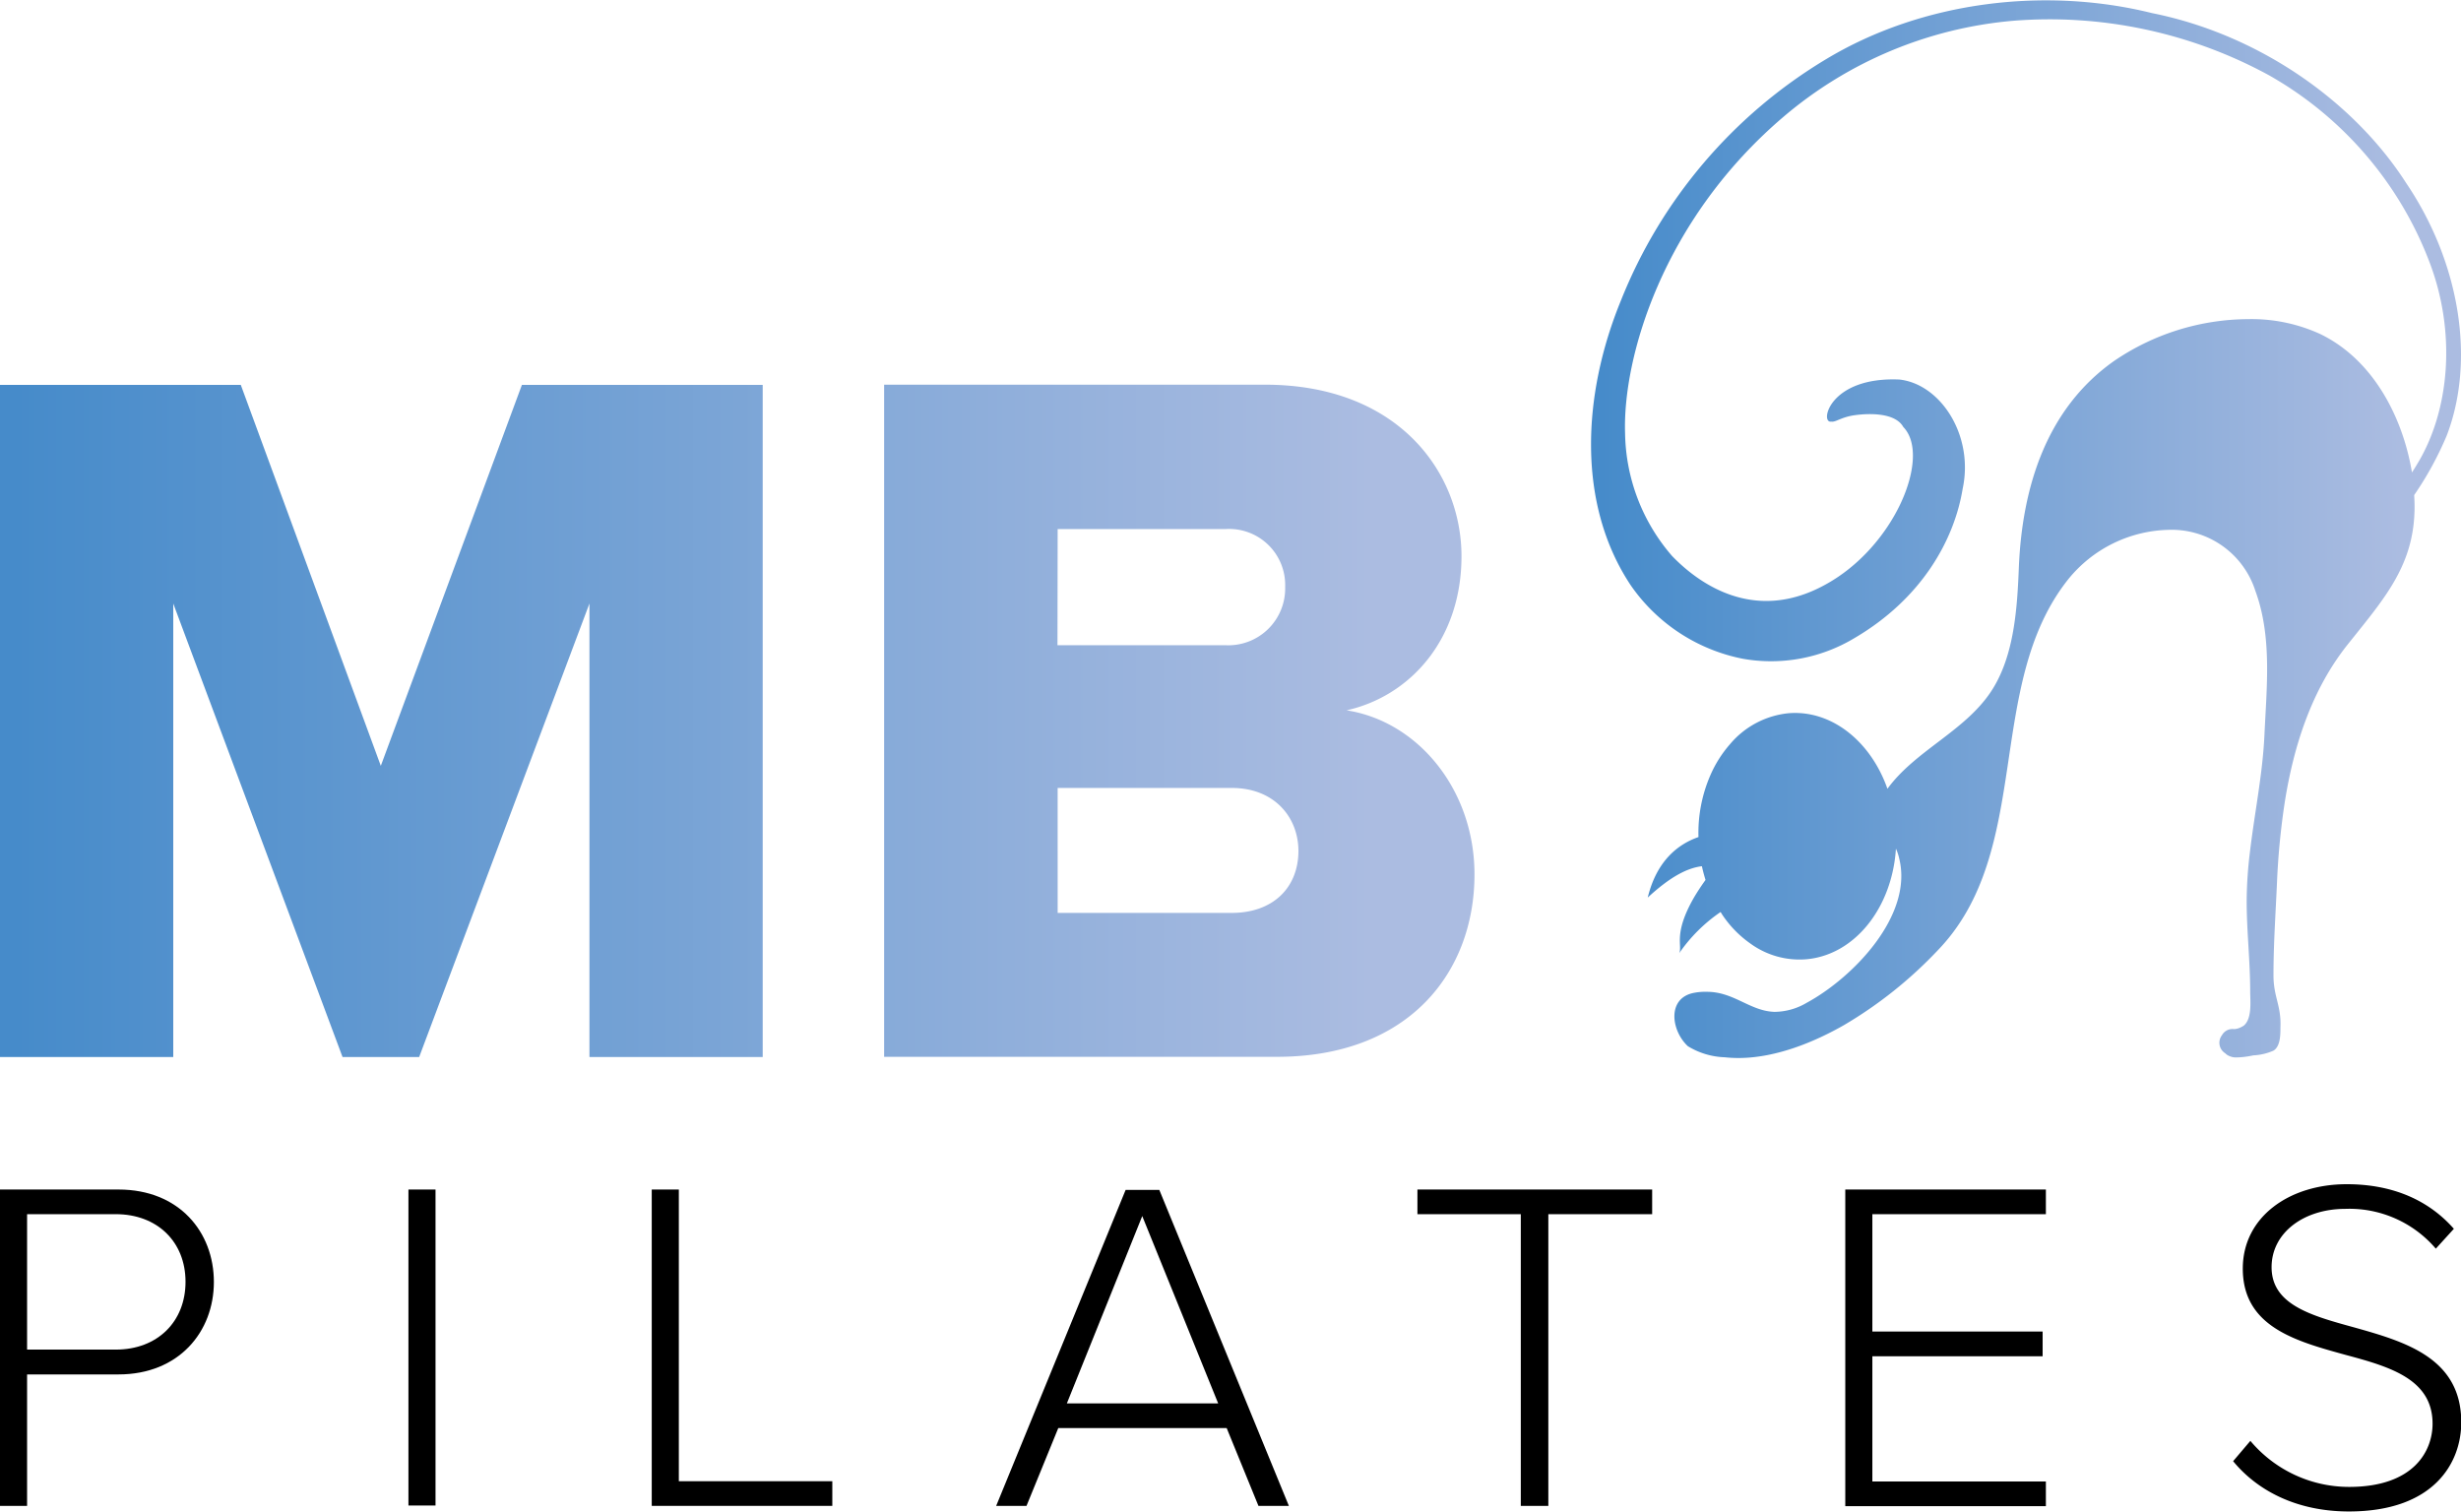
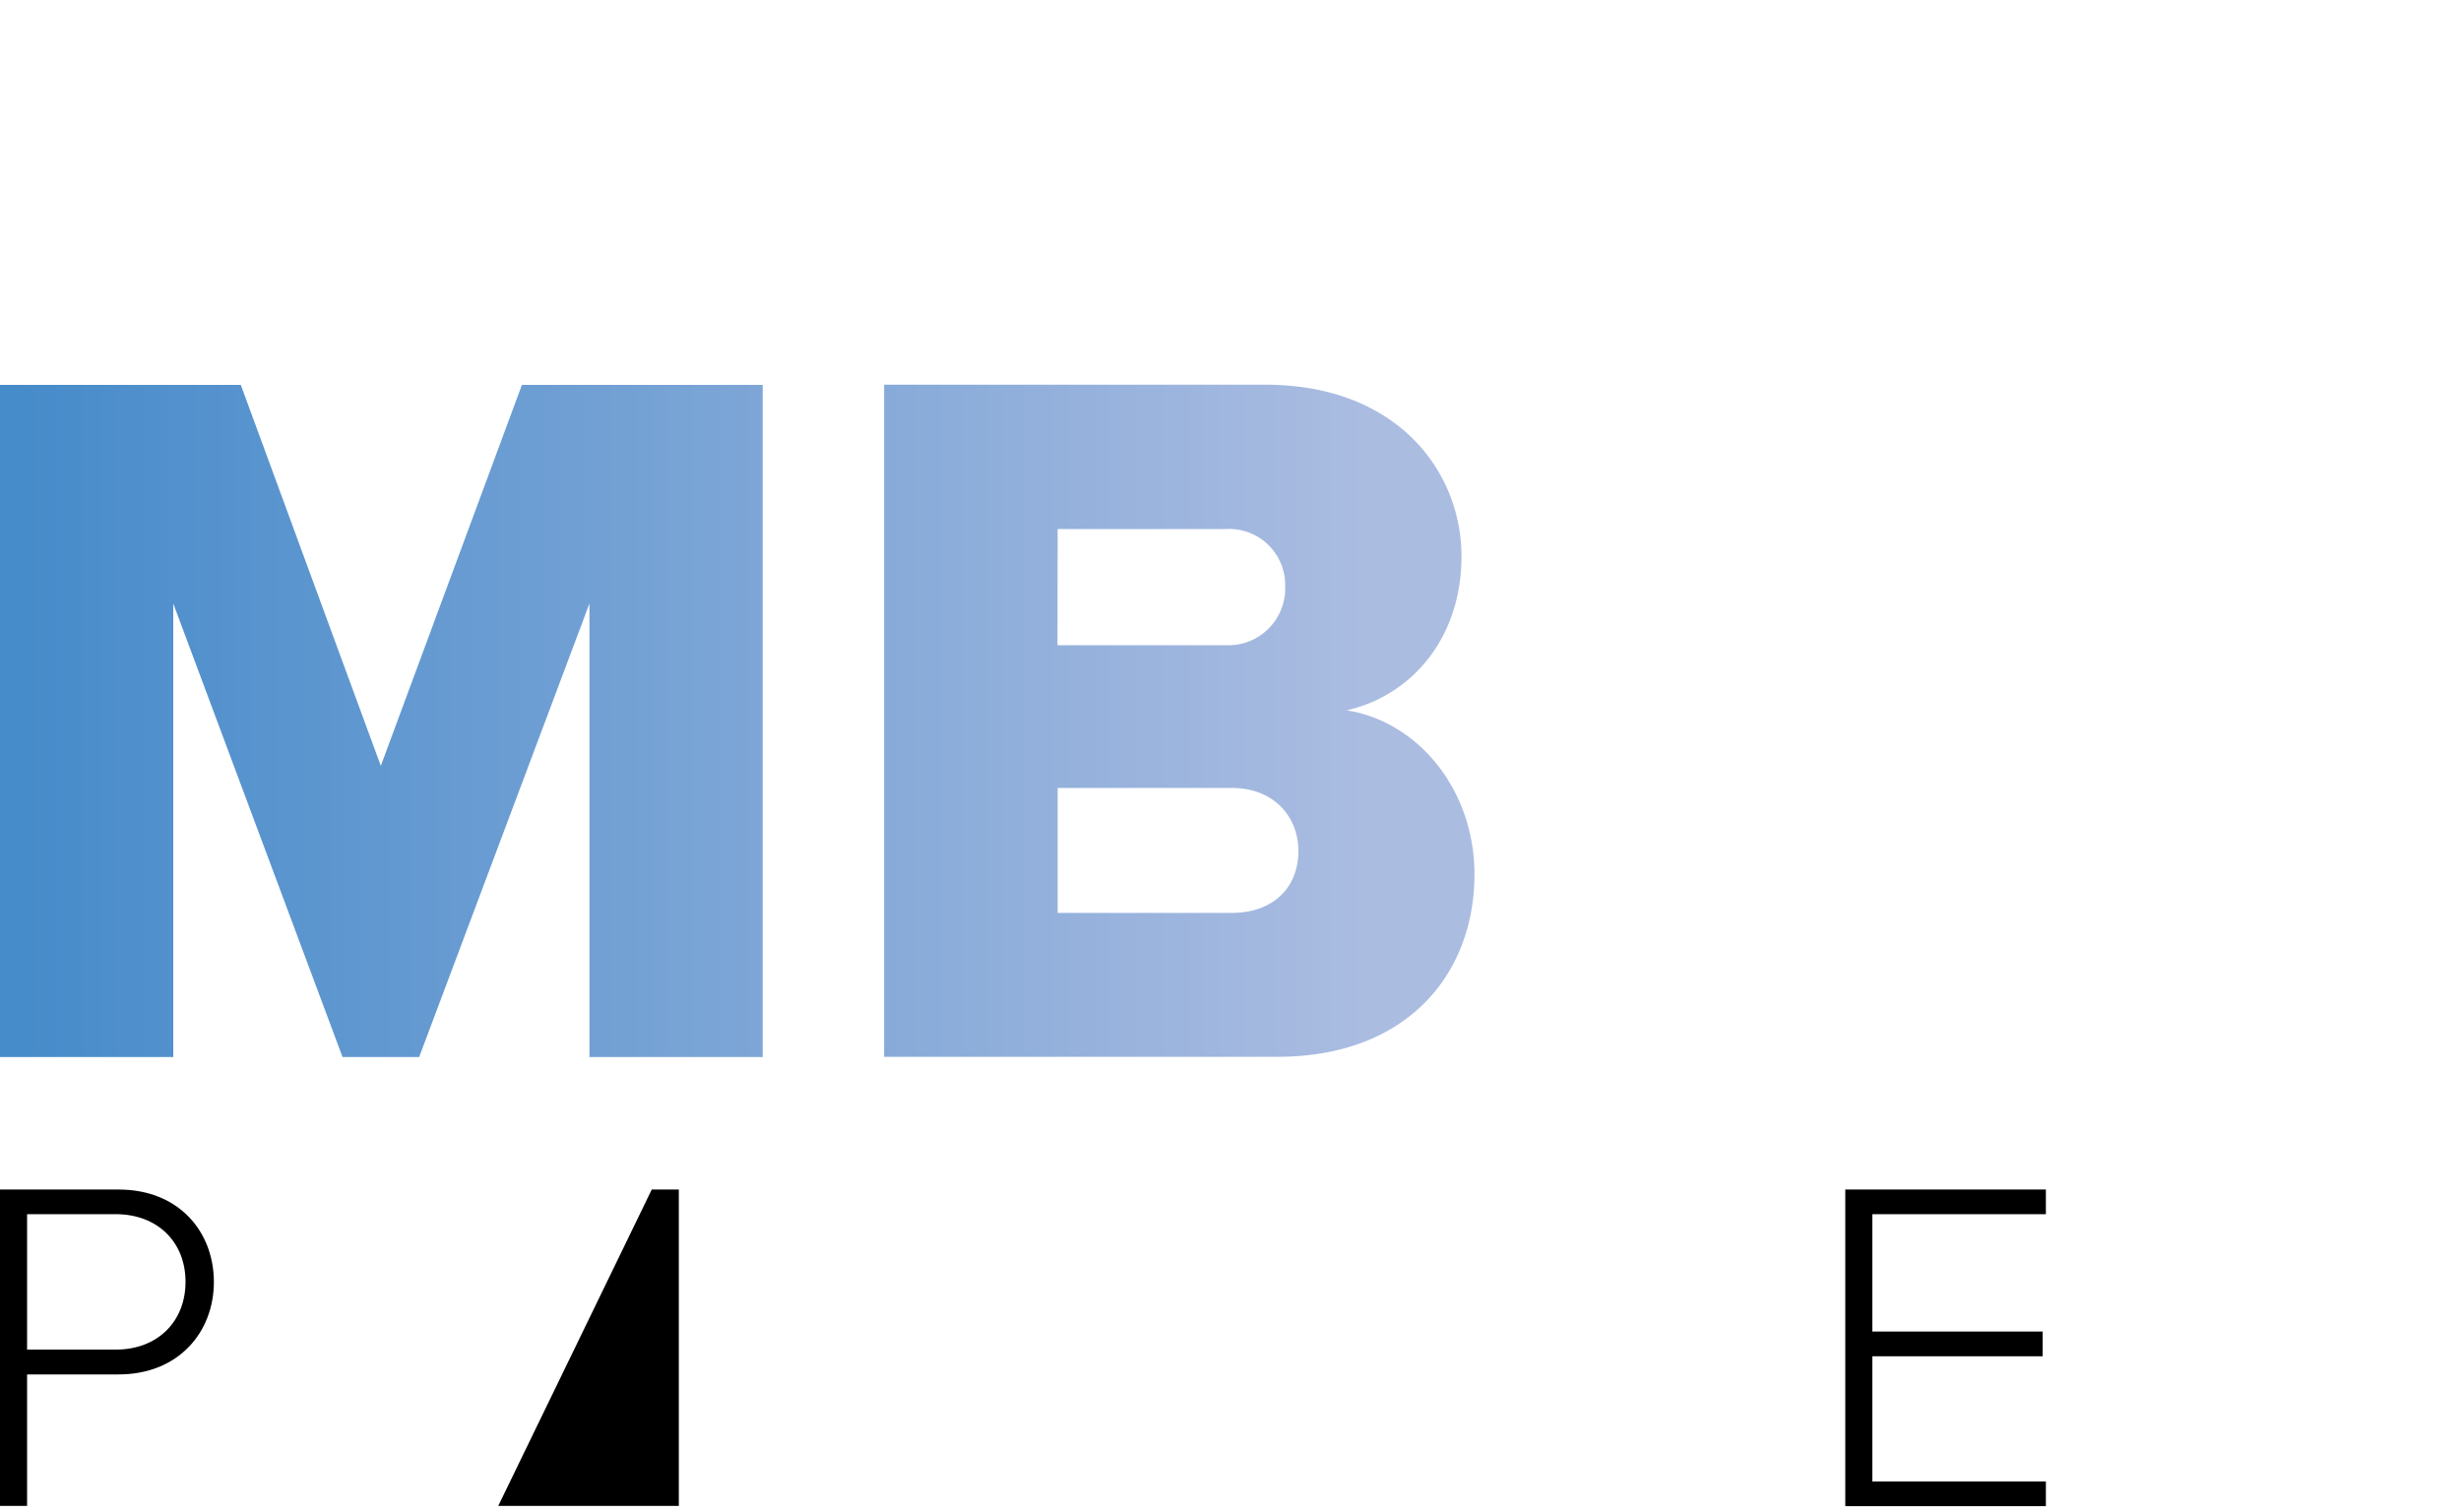
<svg xmlns="http://www.w3.org/2000/svg" xmlns:xlink="http://www.w3.org/1999/xlink" viewBox="0 0 272.59 167.43">
  <defs>
    <style>.cls-1{fill:url(#linear-gradient);}.cls-2{fill:url(#linear-gradient-2);}</style>
    <linearGradient id="linear-gradient" x1="176.28" y1="58.6" x2="272.59" y2="58.6" gradientUnits="userSpaceOnUse">
      <stop offset="0.01" stop-color="#468bca" />
      <stop offset="0.93" stop-color="#abbce1" />
    </linearGradient>
    <linearGradient id="linear-gradient-2" x1="0" y1="79.85" x2="163.32" y2="79.85" xlink:href="#linear-gradient" />
  </defs>
  <g id="Layer_2" data-name="Layer 2">
    <g id="Layer_3" data-name="Layer 3">
-       <path class="cls-1" d="M271,48.27a36.79,36.79,0,0,1-3.59,6.56.76.76,0,0,0,0,.15,17.76,17.76,0,0,1-.06,3c-.51,4.8-3.05,8.09-6.12,11.92l-1.16,1.45c-4,5-6,11.21-7,17.5a81.61,81.61,0,0,0-.86,8.87c-.15,3.43-.39,6.79-.39,10.31,0,2.44.88,3.34.77,5.79,0,.78,0,2.1-.78,2.56a6.27,6.27,0,0,1-2.23.52,9.5,9.5,0,0,1-1.9.23,1.81,1.81,0,0,1-1.06-.33l-.14-.13,0,0a1.37,1.37,0,0,1-.37-2,1.34,1.34,0,0,1,1.34-.68,1.83,1.83,0,0,0,.75-.2,2.43,2.43,0,0,0,.35-.2c.92-.81.69-2.72.69-3.75,0-3.35-.39-6.7-.39-10.06a46.17,46.17,0,0,1,.36-5.39c.51-4.33,1.41-8.64,1.61-13,.24-5.25.86-10.86-1-15.92a9.73,9.73,0,0,0-9.67-6.78,14.72,14.72,0,0,0-11.1,5.52c-9.29,11.74-3.77,30.06-14.44,41.08a47.21,47.21,0,0,1-10.35,8.25c-3.34,1.91-7.51,3.6-11.52,3.65a14,14,0,0,1-1.71-.08,8.34,8.34,0,0,1-4.08-1.23c-1.9-1.78-2.31-5.4.76-5.92a6.46,6.46,0,0,1,1.36-.1c3,0,4.77,2.14,7.49,2.22a7.11,7.11,0,0,0,3.55-1c5.08-2.75,11.84-9.64,10.25-16A5.29,5.29,0,0,0,210,94c-.41,6.54-4.57,11.83-10,12.26a9.24,9.24,0,0,1-6.11-1.74,12.07,12.07,0,0,1-3.17-3.27c-.05-.08-.09-.16-.14-.23a17.64,17.64,0,0,0-4.59,4.57c.4-.87-.69-2.08,1.61-6.12.38-.65.83-1.33,1.31-2-.15-.5-.29-1-.4-1.52-1.74.2-3.69,1.33-6,3.47,1-4.14,3.44-5.95,5.62-6.7a16,16,0,0,1,1.3-6.81,13.18,13.18,0,0,1,2.21-3.5A9.73,9.73,0,0,1,198.12,79c4.78-.38,9.1,3.14,10.94,8.37,3.12-4.26,8.52-6.34,11.46-10.75,2.61-3.92,2.92-9.33,3.1-13.87C224,54,226.64,45.3,234.14,40A26.55,26.55,0,0,1,249,35.35,18.26,18.26,0,0,1,257,37c5.87,2.84,9.14,9.21,10.16,15.33.18-.28.36-.56.53-.85,3.62-5.86,4.47-14.63,1.32-22.68a40.18,40.18,0,0,0-17.7-20.47A50.77,50.77,0,0,0,223,2.3a45.23,45.23,0,0,0-25.42,10.61C184.1,24.37,179.72,39.7,180,48a21.22,21.22,0,0,0,5.21,13.59c3.21,3.32,9.27,7.34,16.84,3.24,7.82-4.18,11.91-14.29,8.77-17.53-.91-1.63-3.86-1.52-5.38-1.31s-2.1.8-2.61.71c-1.29.21-.23-5,7.56-4.66,4.57.51,8.27,6.2,7,12.11-.93,5.66-4.52,12.16-12,16.54a17.92,17.92,0,0,1-12.34,2.28,19.73,19.73,0,0,1-12.41-8.12c-6-9-5.38-21.1-1.12-31.51a54.8,54.8,0,0,1,22.77-26.8c10.75-6.46,24.36-8,36.07-5.09,11.89,2.38,22.38,9.81,28.16,18.83C272.52,29.16,274.19,40,271,48.27Z" />
      <path class="cls-2" d="M65.29,117.08H84.48V42.63H57.81L42.18,84.83,26.67,42.63H0v74.45H19.19V66.85l18.75,50.23h8.49L65.29,66.85Zm83.86-38.4c7-1.56,12.73-7.8,12.73-17.07s-7-19-21.77-19H97.93v74.45h43.52c14.62,0,21.87-9.38,21.87-20.21C163.32,87.5,157.08,79.91,149.15,78.68Zm-32-20.08h18.63A6.21,6.21,0,0,1,142.35,65a6.3,6.3,0,0,1-6.59,6.47H117.13Zm19.3,42.52h-19.3V87.28h19.3c4.69,0,7.37,3.23,7.37,7C143.8,98.33,141,101.12,136.43,101.12Z" />
      <path d="M0,131.76H13.13c6.73,0,10.56,4.72,10.56,10.24s-3.88,10.24-10.56,10.24H3V166.8H0Zm12.82,2.73H3v15h9.83c4.62,0,7.72-3.1,7.72-7.51S17.44,134.49,12.82,134.49Z" />
-       <path d="M45.24,131.76h3v35h-3Z" />
-       <path d="M72.19,131.76h3v32.31h17v2.73h-20Z" />
-       <path d="M135.87,158.18H117.22l-3.52,8.62h-3.36l14.34-35h3.73l14.35,35h-3.37Zm-17.7-2.73h16.76l-8.41-20.75Z" />
-       <path d="M168.45,134.49H157v-2.73H183v2.73H171.5V166.8h-3.05Z" />
+       <path d="M72.19,131.76h3v32.31v2.73h-20Z" />
      <path d="M204.39,131.76h22.22v2.73H207.39v13h18.86v2.74H207.39v13.87h19.22v2.73H204.39Z" />
-       <path d="M249.26,159.6a14.28,14.28,0,0,0,10.93,5.1c7.2,0,9.25-4,9.25-7,0-4.94-4.73-6.31-9.62-7.62-5.51-1.52-11.4-3.1-11.4-9.56,0-5.73,5.15-9.35,11.51-9.35,5.2,0,9.14,1.84,11.87,4.94l-2,2.2a12.59,12.59,0,0,0-10-4.41c-4.67,0-8.19,2.68-8.19,6.46,0,4.15,4.36,5.36,9.14,6.67,5.62,1.58,11.87,3.37,11.87,10.51,0,4.47-3,9.88-12.45,9.88-5.78,0-10.14-2.31-12.82-5.57Z" />
    </g>
  </g>
</svg>